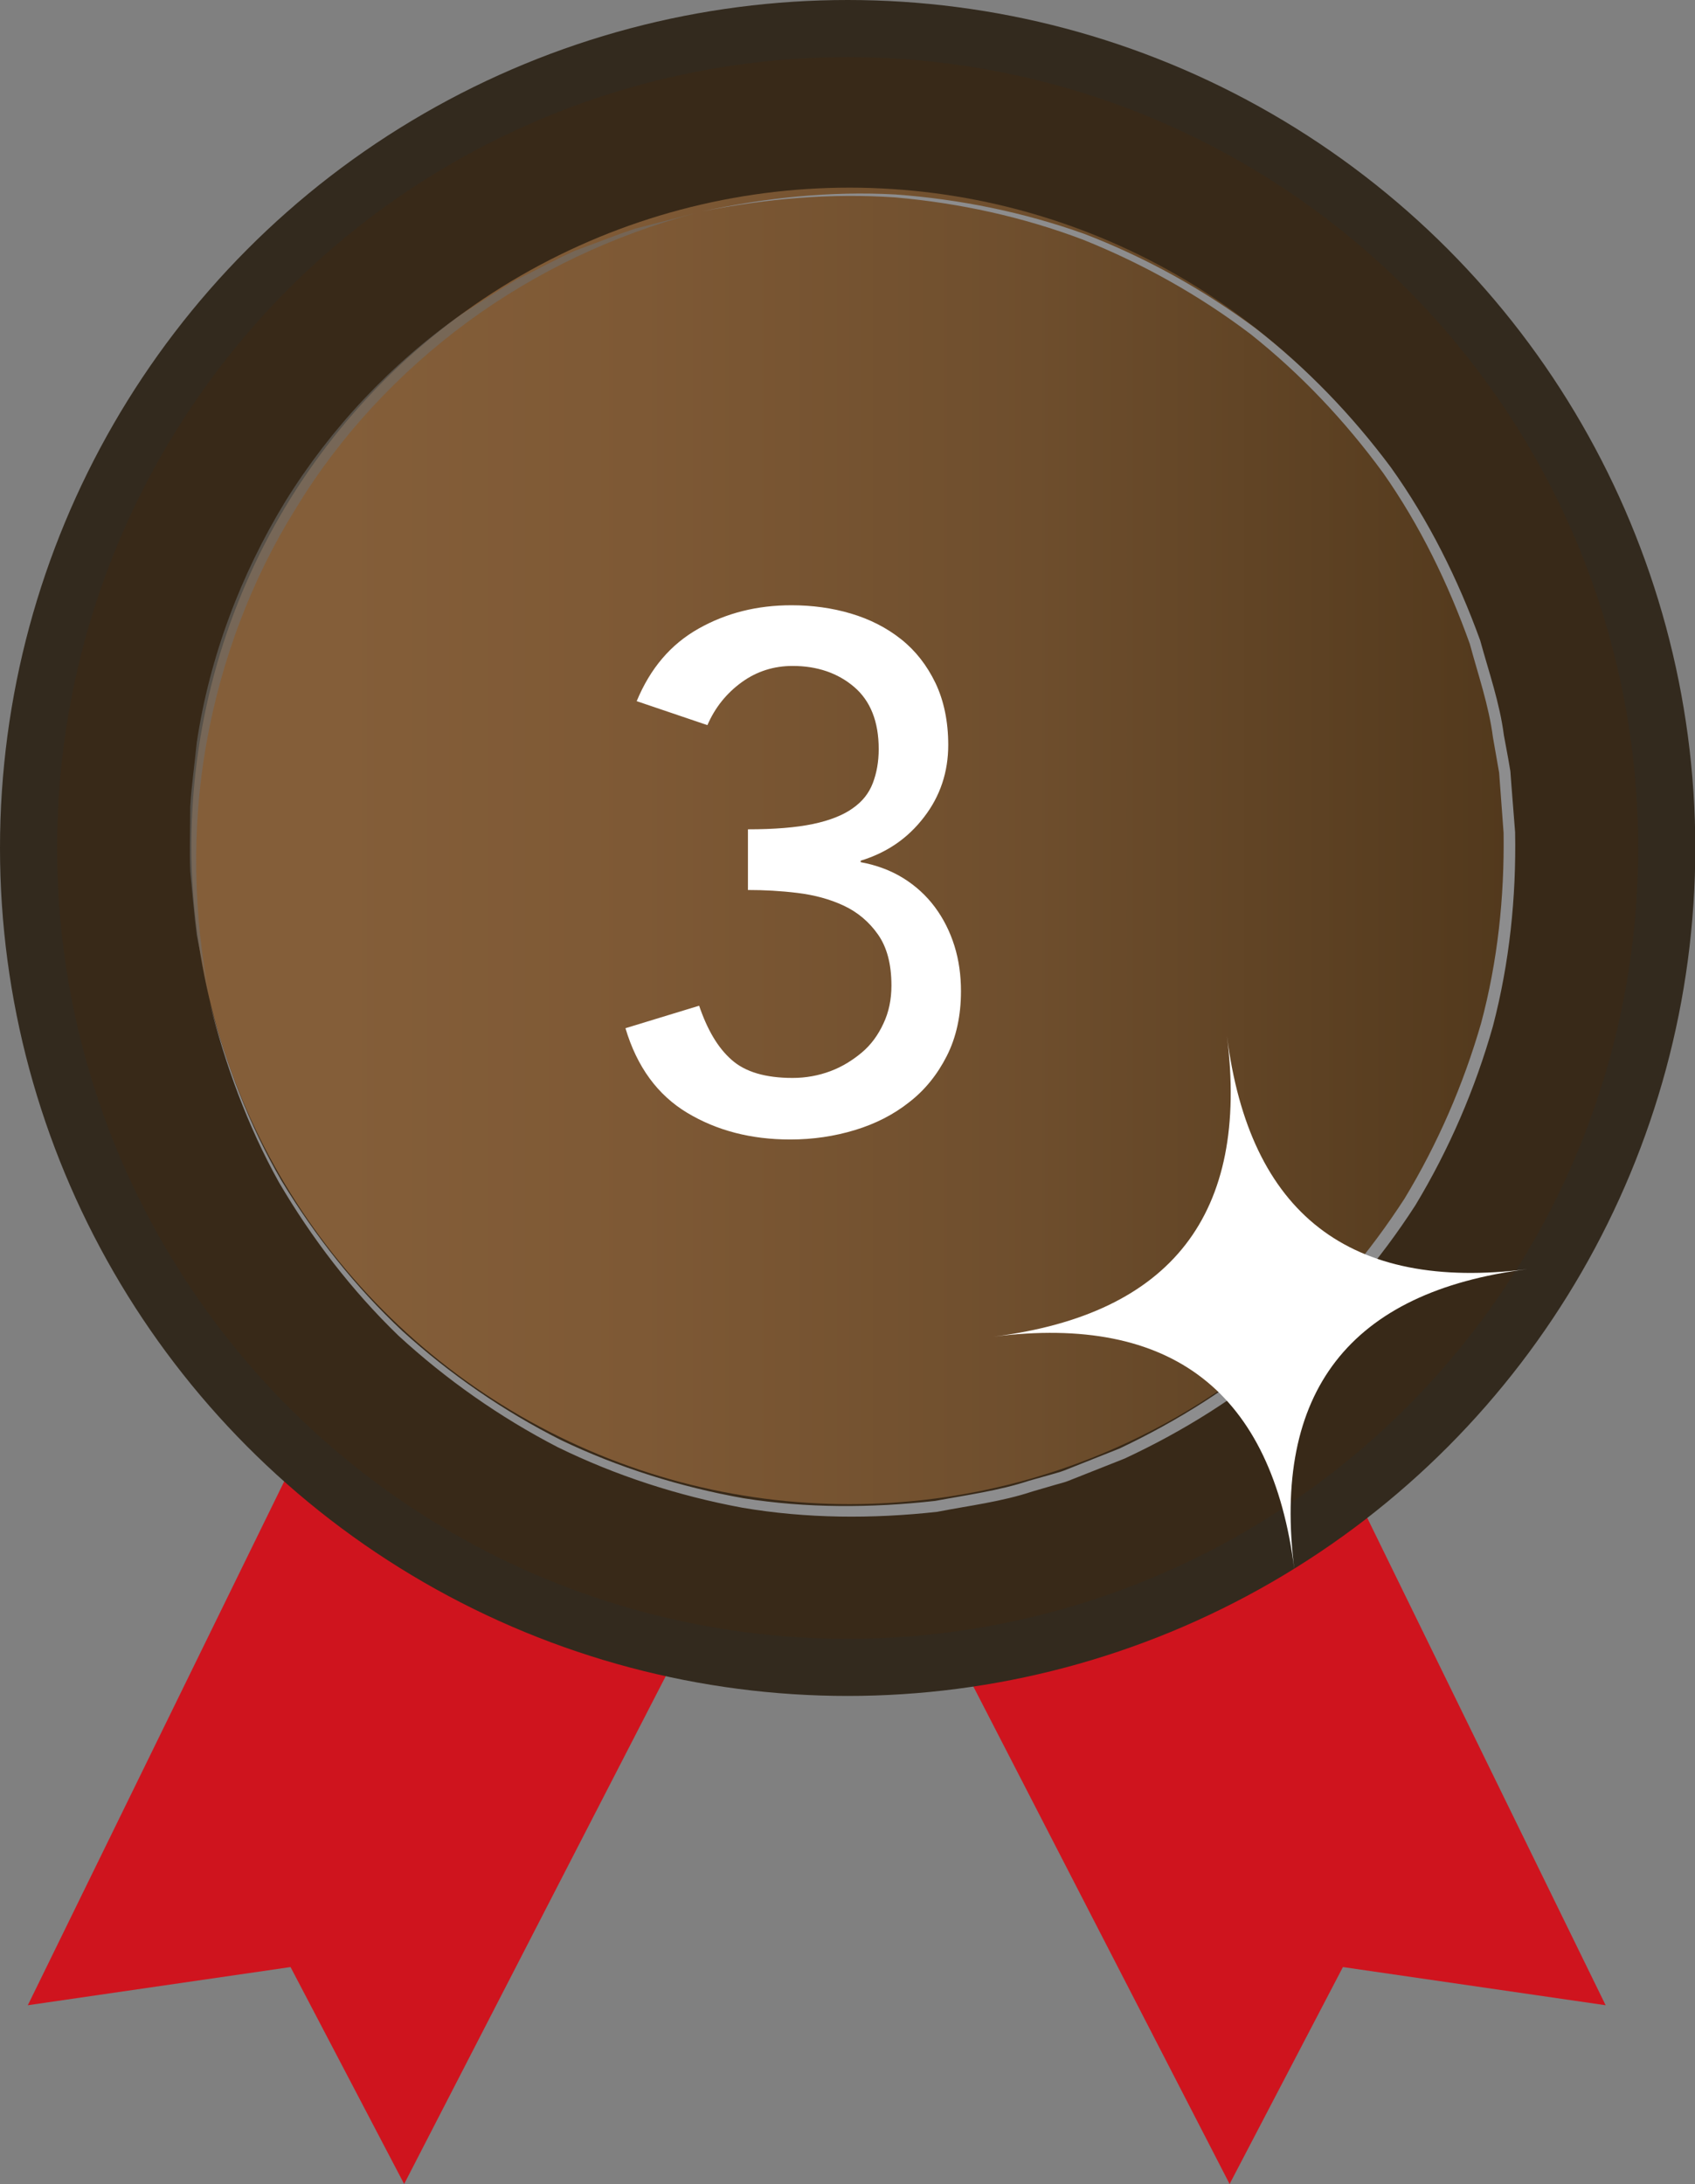
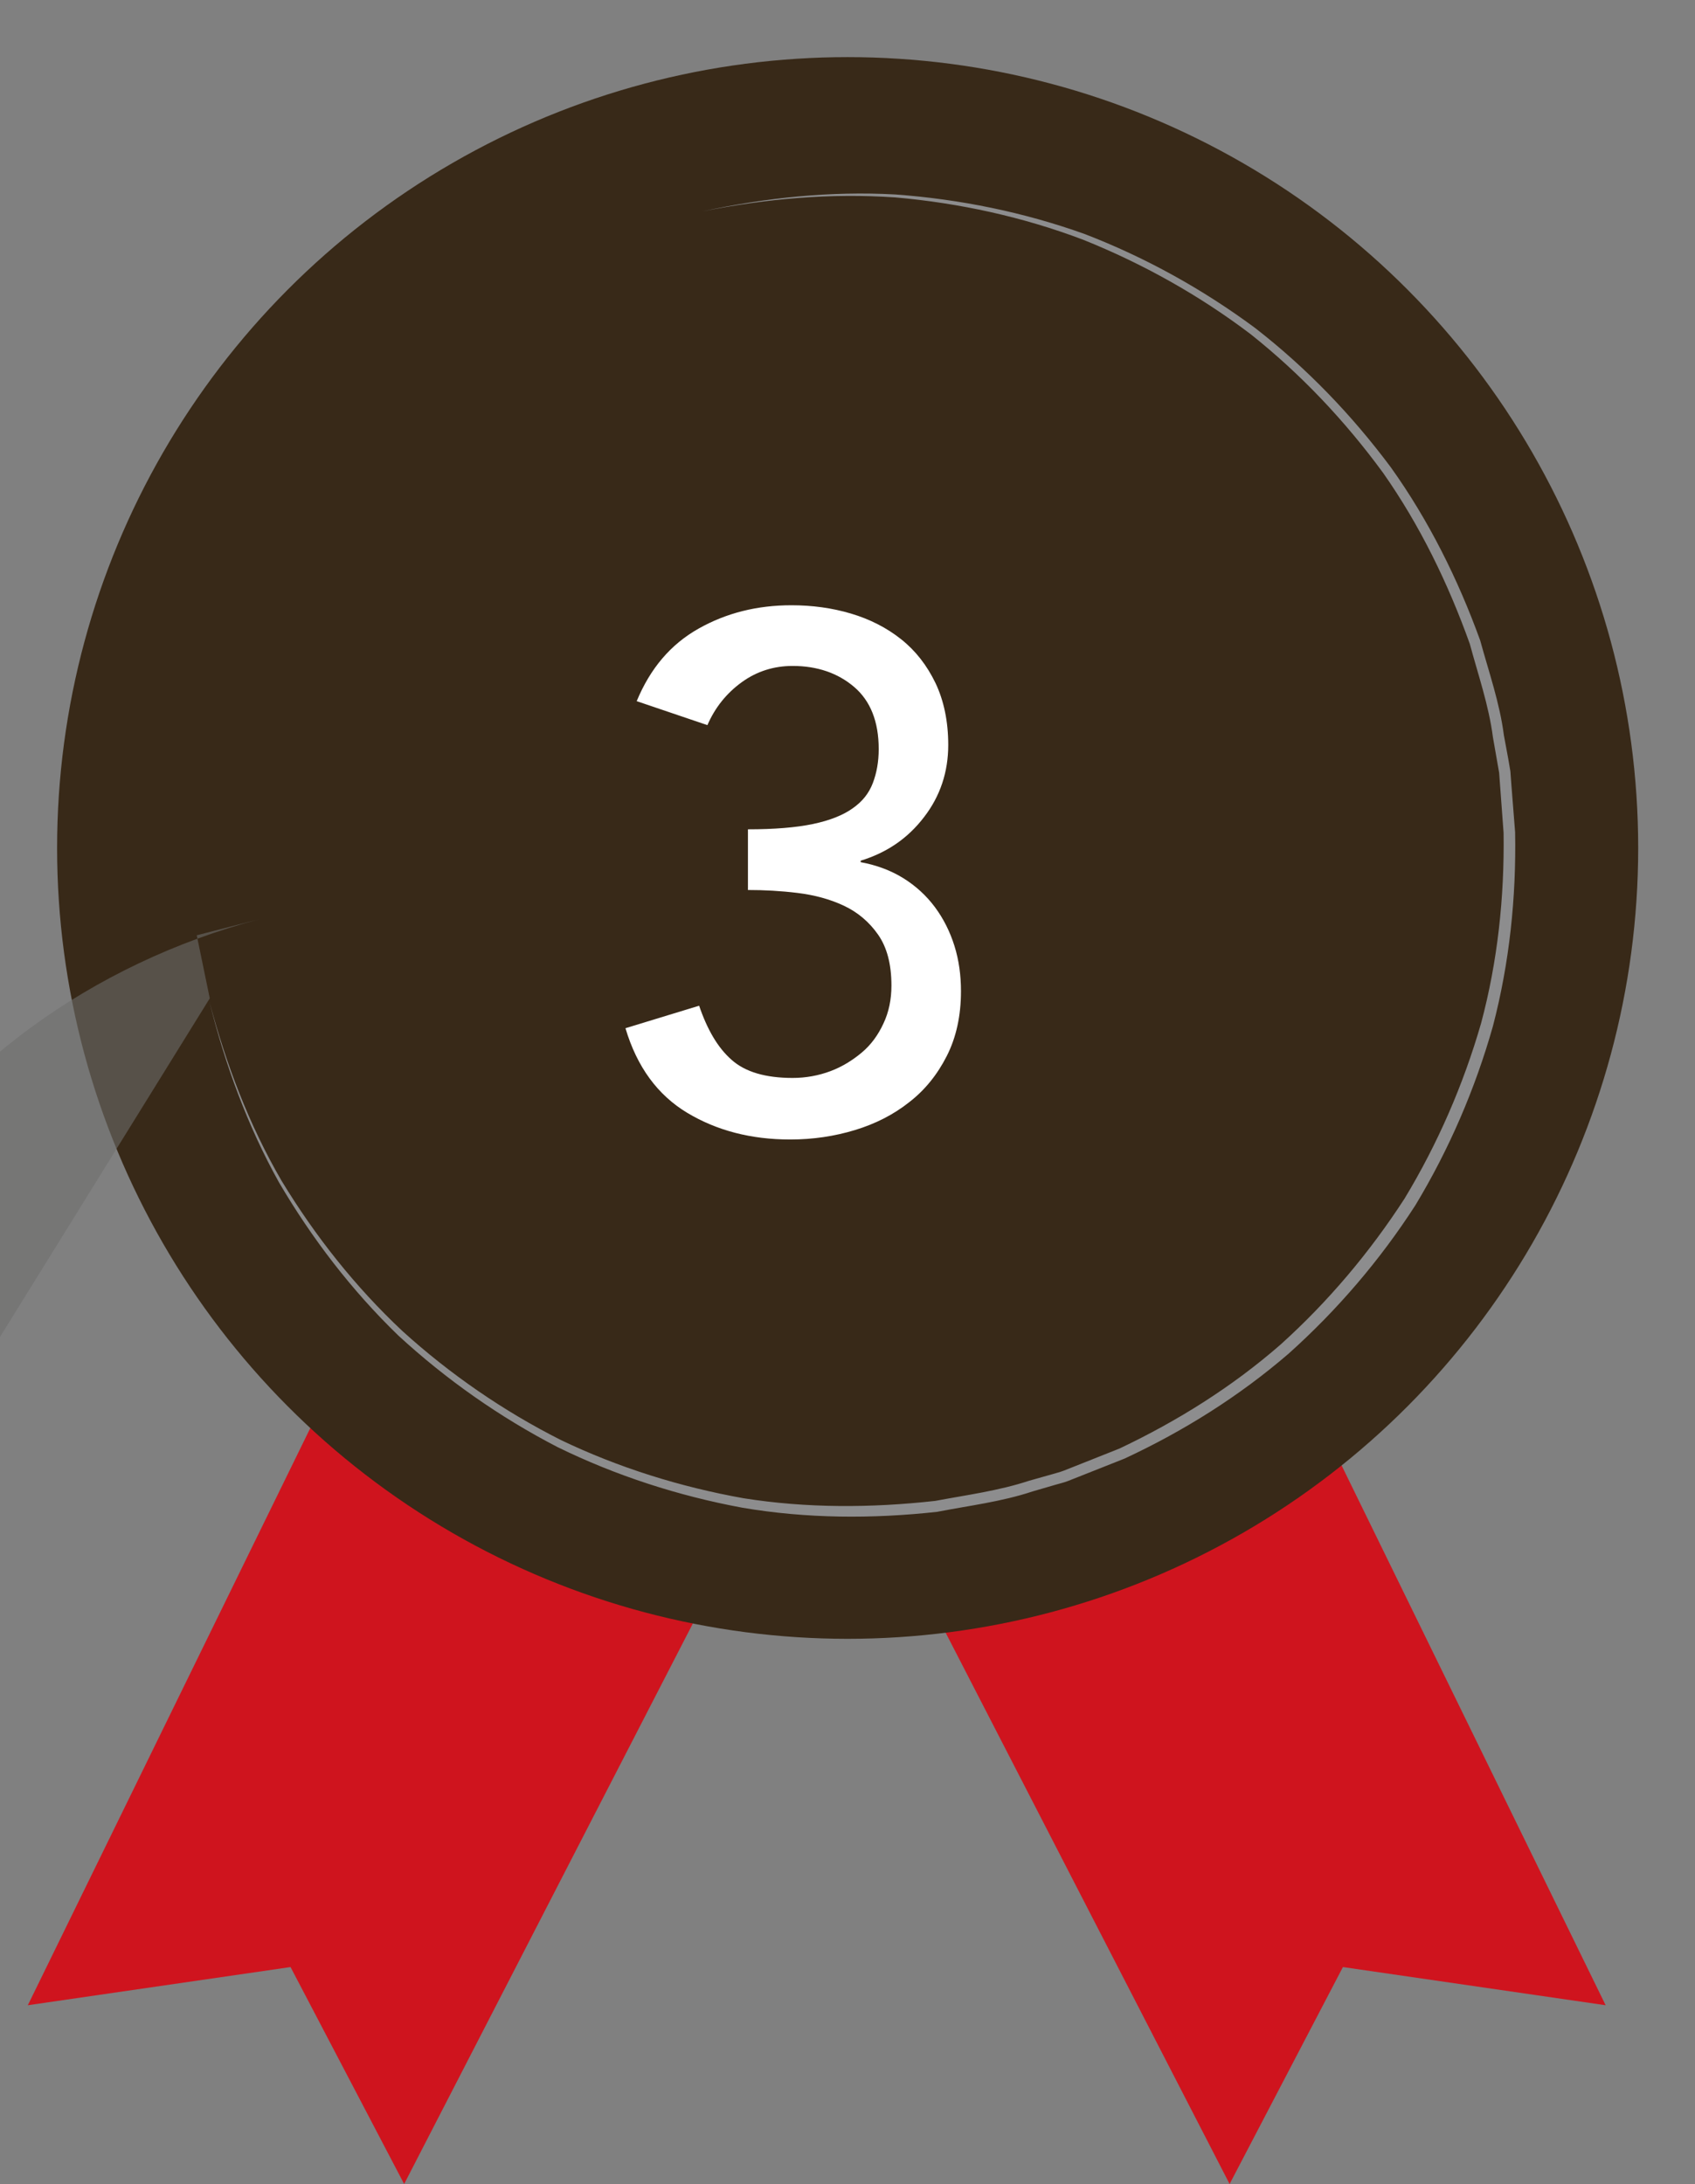
<svg xmlns="http://www.w3.org/2000/svg" id="Warstwa_2" viewBox="0 0 57.29 73.79">
  <rect x="0" y="0" width="57.29" height="73.79" fill="#808080" stroke="none" />
  <defs>
    <style>.cls-1{fill:#fff;}.cls-2{fill:#332a1e;}.cls-3{fill:#8d8d8e;}.cls-4{fill:#cf141e;}.cls-5{fill:#382918;}.cls-6{fill:#6e6e6d;}.cls-7{opacity:.58;}.cls-8{fill:url(#Gradient_bez_nazwy_20);}</style>
    <linearGradient id="Gradient_bez_nazwy_20" x1="6.47" y1="28.58" x2="50.96" y2="28.58" gradientTransform="matrix(1, 0, 0, 1, 0, 0)" gradientUnits="userSpaceOnUse">
      <stop offset=".11" stop-color="#845e39" />
      <stop offset=".34" stop-color="#7e5935" />
      <stop offset=".64" stop-color="#6e4e2d" />
      <stop offset=".96" stop-color="#553b1e" />
      <stop offset="1" stop-color="#52391d" />
    </linearGradient>
  </defs>
  <g id="Warstwa_1-2">
    <g>
      <g>
        <polygon class="cls-4" points="18.88 31.11 .94 67.75 9.82 66.46 13.66 73.79 32.22 37.77 18.88 31.11" />
        <polygon class="cls-4" points="36.34 31.11 54.27 67.75 45.39 66.46 41.56 73.79 23 37.77 36.34 31.11" />
      </g>
-       <circle class="cls-2" cx="28.65" cy="28.65" r="28.65" />
      <circle class="cls-5" cx="28.65" cy="28.65" r="26.72" />
-       <circle class="cls-8" cx="28.71" cy="28.58" r="22.24" />
      <g class="cls-7">
-         <path class="cls-6" d="M7.09,33.73l-.44-2.13c-.09-.72-.15-1.44-.22-2.16-.03-.72,0-1.45,0-2.18,.04-.72,.15-1.45,.22-2.17,.43-2.88,1.48-5.67,3-8.16,1.54-2.48,3.58-4.65,5.96-6.32,.62-.39,1.22-.79,1.85-1.16,.65-.32,1.29-.67,1.95-.97,.68-.25,1.36-.52,2.04-.75l2.1-.54c-2.79,.74-5.44,1.99-7.75,3.69-2.31,1.7-4.3,3.83-5.79,6.28-1.52,2.43-2.54,5.16-3.04,7.99-.5,2.83-.44,5.75,.12,8.59Z" />
+         <path class="cls-6" d="M7.09,33.73l-.44-2.13l2.1-.54c-2.79,.74-5.44,1.99-7.75,3.69-2.31,1.7-4.3,3.83-5.79,6.28-1.52,2.43-2.54,5.16-3.04,7.99-.5,2.83-.44,5.75,.12,8.59Z" />
      </g>
      <path class="cls-3" d="M23.75,7.14c2.13-.46,4.32-.69,6.51-.57,2.18,.16,4.35,.6,6.41,1.34,2.05,.79,3.98,1.86,5.75,3.17,1.74,1.35,3.27,2.94,4.59,4.71,1.28,1.79,2.27,3.78,3.02,5.85,.29,1.06,.66,2.11,.8,3.2l.15,.81c.02,.14,.05,.27,.07,.41l.03,.41,.13,1.65c.04,2.2-.19,4.41-.75,6.55-.6,2.12-1.48,4.16-2.62,6.05-1.2,1.86-2.64,3.54-4.28,5.01-1.67,1.44-3.55,2.62-5.55,3.55l-1.54,.61-.38,.15c-.13,.05-.26,.08-.4,.12l-.79,.23c-1.05,.35-2.15,.48-3.23,.69-2.19,.24-4.41,.23-6.58-.14-2.16-.4-4.27-1.08-6.25-2.05-1.95-1.01-3.76-2.28-5.38-3.77-1.58-1.53-2.92-3.28-4.03-5.17-1.07-1.92-1.82-3.98-2.35-6.1,.56,2.11,1.34,4.16,2.44,6.05,1.13,1.86,2.49,3.58,4.08,5.07,1.61,1.46,3.41,2.7,5.35,3.68,1.96,.94,4.05,1.59,6.18,1.97,2.14,.34,4.32,.33,6.48,.09,1.06-.2,2.14-.34,3.17-.68l.78-.22c.13-.04,.26-.07,.39-.12l.38-.15,1.51-.6c1.96-.93,3.8-2.08,5.44-3.51,1.61-1.45,3.01-3.11,4.19-4.93,1.12-1.85,1.99-3.85,2.59-5.93,.56-2.09,.79-4.26,.76-6.43l-.12-1.62-.03-.41c-.02-.13-.05-.27-.07-.4l-.14-.8c-.14-1.08-.5-2.11-.78-3.15-.73-2.04-1.68-4-2.93-5.78-1.28-1.75-2.78-3.34-4.48-4.69-1.73-1.31-3.64-2.38-5.66-3.19-2.03-.77-4.18-1.24-6.35-1.43-2.18-.15-4.36,.04-6.51,.47Z" />
-       <path class="cls-1" d="M43.75,53.04q-1.14-9.02-10.16-7.88,9.02-1.14,7.88-10.16,1.14,9.02,10.16,7.88-9.02,1.14-7.88,10.16Z" />
    </g>
    <path class="cls-1" d="M23.62,33.95c.28,.83,.64,1.45,1.11,1.86,.46,.41,1.15,.61,2.06,.61,.45,0,.88-.08,1.28-.23,.4-.15,.75-.37,1.06-.63s.55-.59,.73-.98c.18-.38,.27-.81,.27-1.28,0-.72-.15-1.29-.45-1.72-.3-.43-.69-.76-1.16-.98-.47-.22-.99-.36-1.56-.43-.57-.07-1.13-.1-1.68-.1v-2.05c.89,0,1.63-.06,2.2-.18,.57-.12,1.02-.3,1.34-.53,.33-.23,.55-.51,.68-.85,.13-.34,.2-.72,.2-1.15,0-.93-.28-1.63-.83-2.1-.55-.47-1.25-.71-2.08-.71-.63,0-1.21,.18-1.72,.55-.51,.37-.9,.85-1.16,1.45l-2.39-.81c.46-1.11,1.15-1.92,2.09-2.45,.94-.53,1.98-.79,3.14-.79,.7,0,1.37,.09,2.01,.28,.64,.19,1.21,.48,1.7,.87s.87,.88,1.16,1.48c.28,.59,.43,1.29,.43,2.09,0,.91-.27,1.73-.82,2.44-.55,.72-1.26,1.2-2.14,1.47v.05c.54,.1,1.02,.28,1.44,.54,.42,.26,.78,.59,1.07,.98,.29,.39,.51,.83,.66,1.31,.15,.48,.22,.99,.22,1.53,0,.83-.16,1.56-.48,2.19-.32,.63-.74,1.15-1.27,1.56-.53,.42-1.14,.73-1.83,.94-.69,.21-1.42,.32-2.19,.32-1.32,0-2.48-.3-3.48-.9-1-.6-1.7-1.55-2.09-2.86l2.49-.76Z" />
  </g>
</svg>